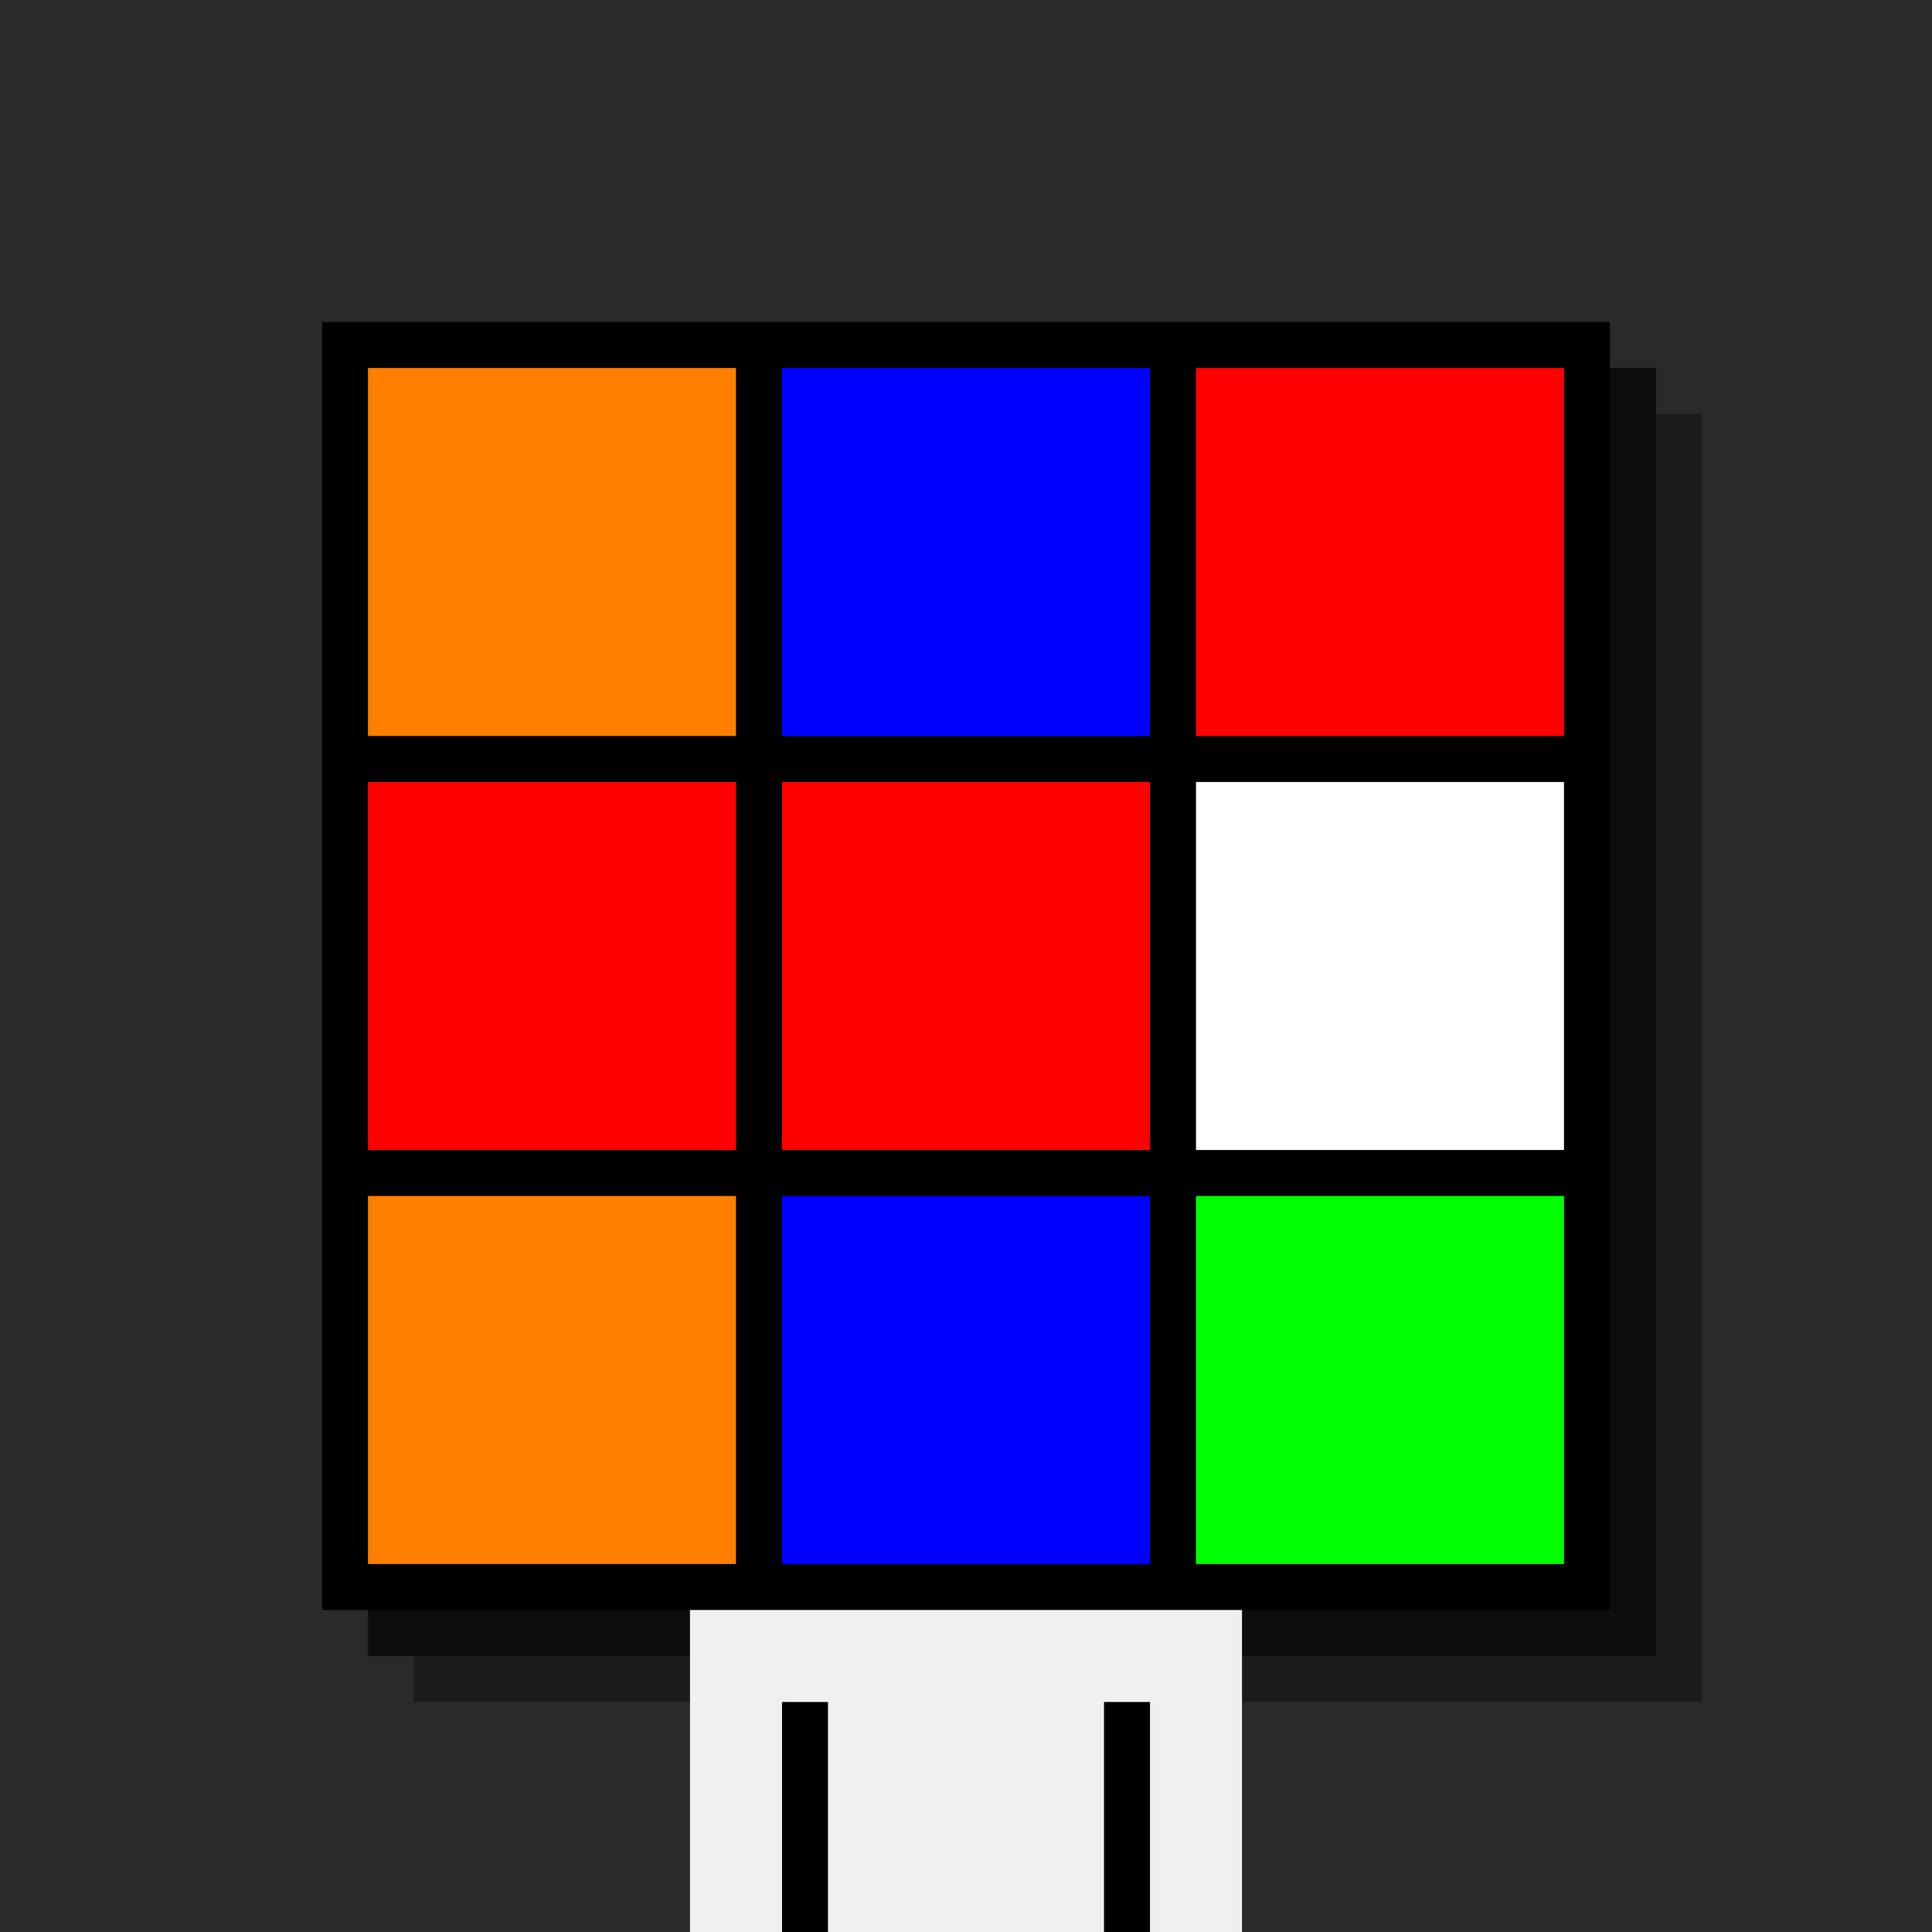
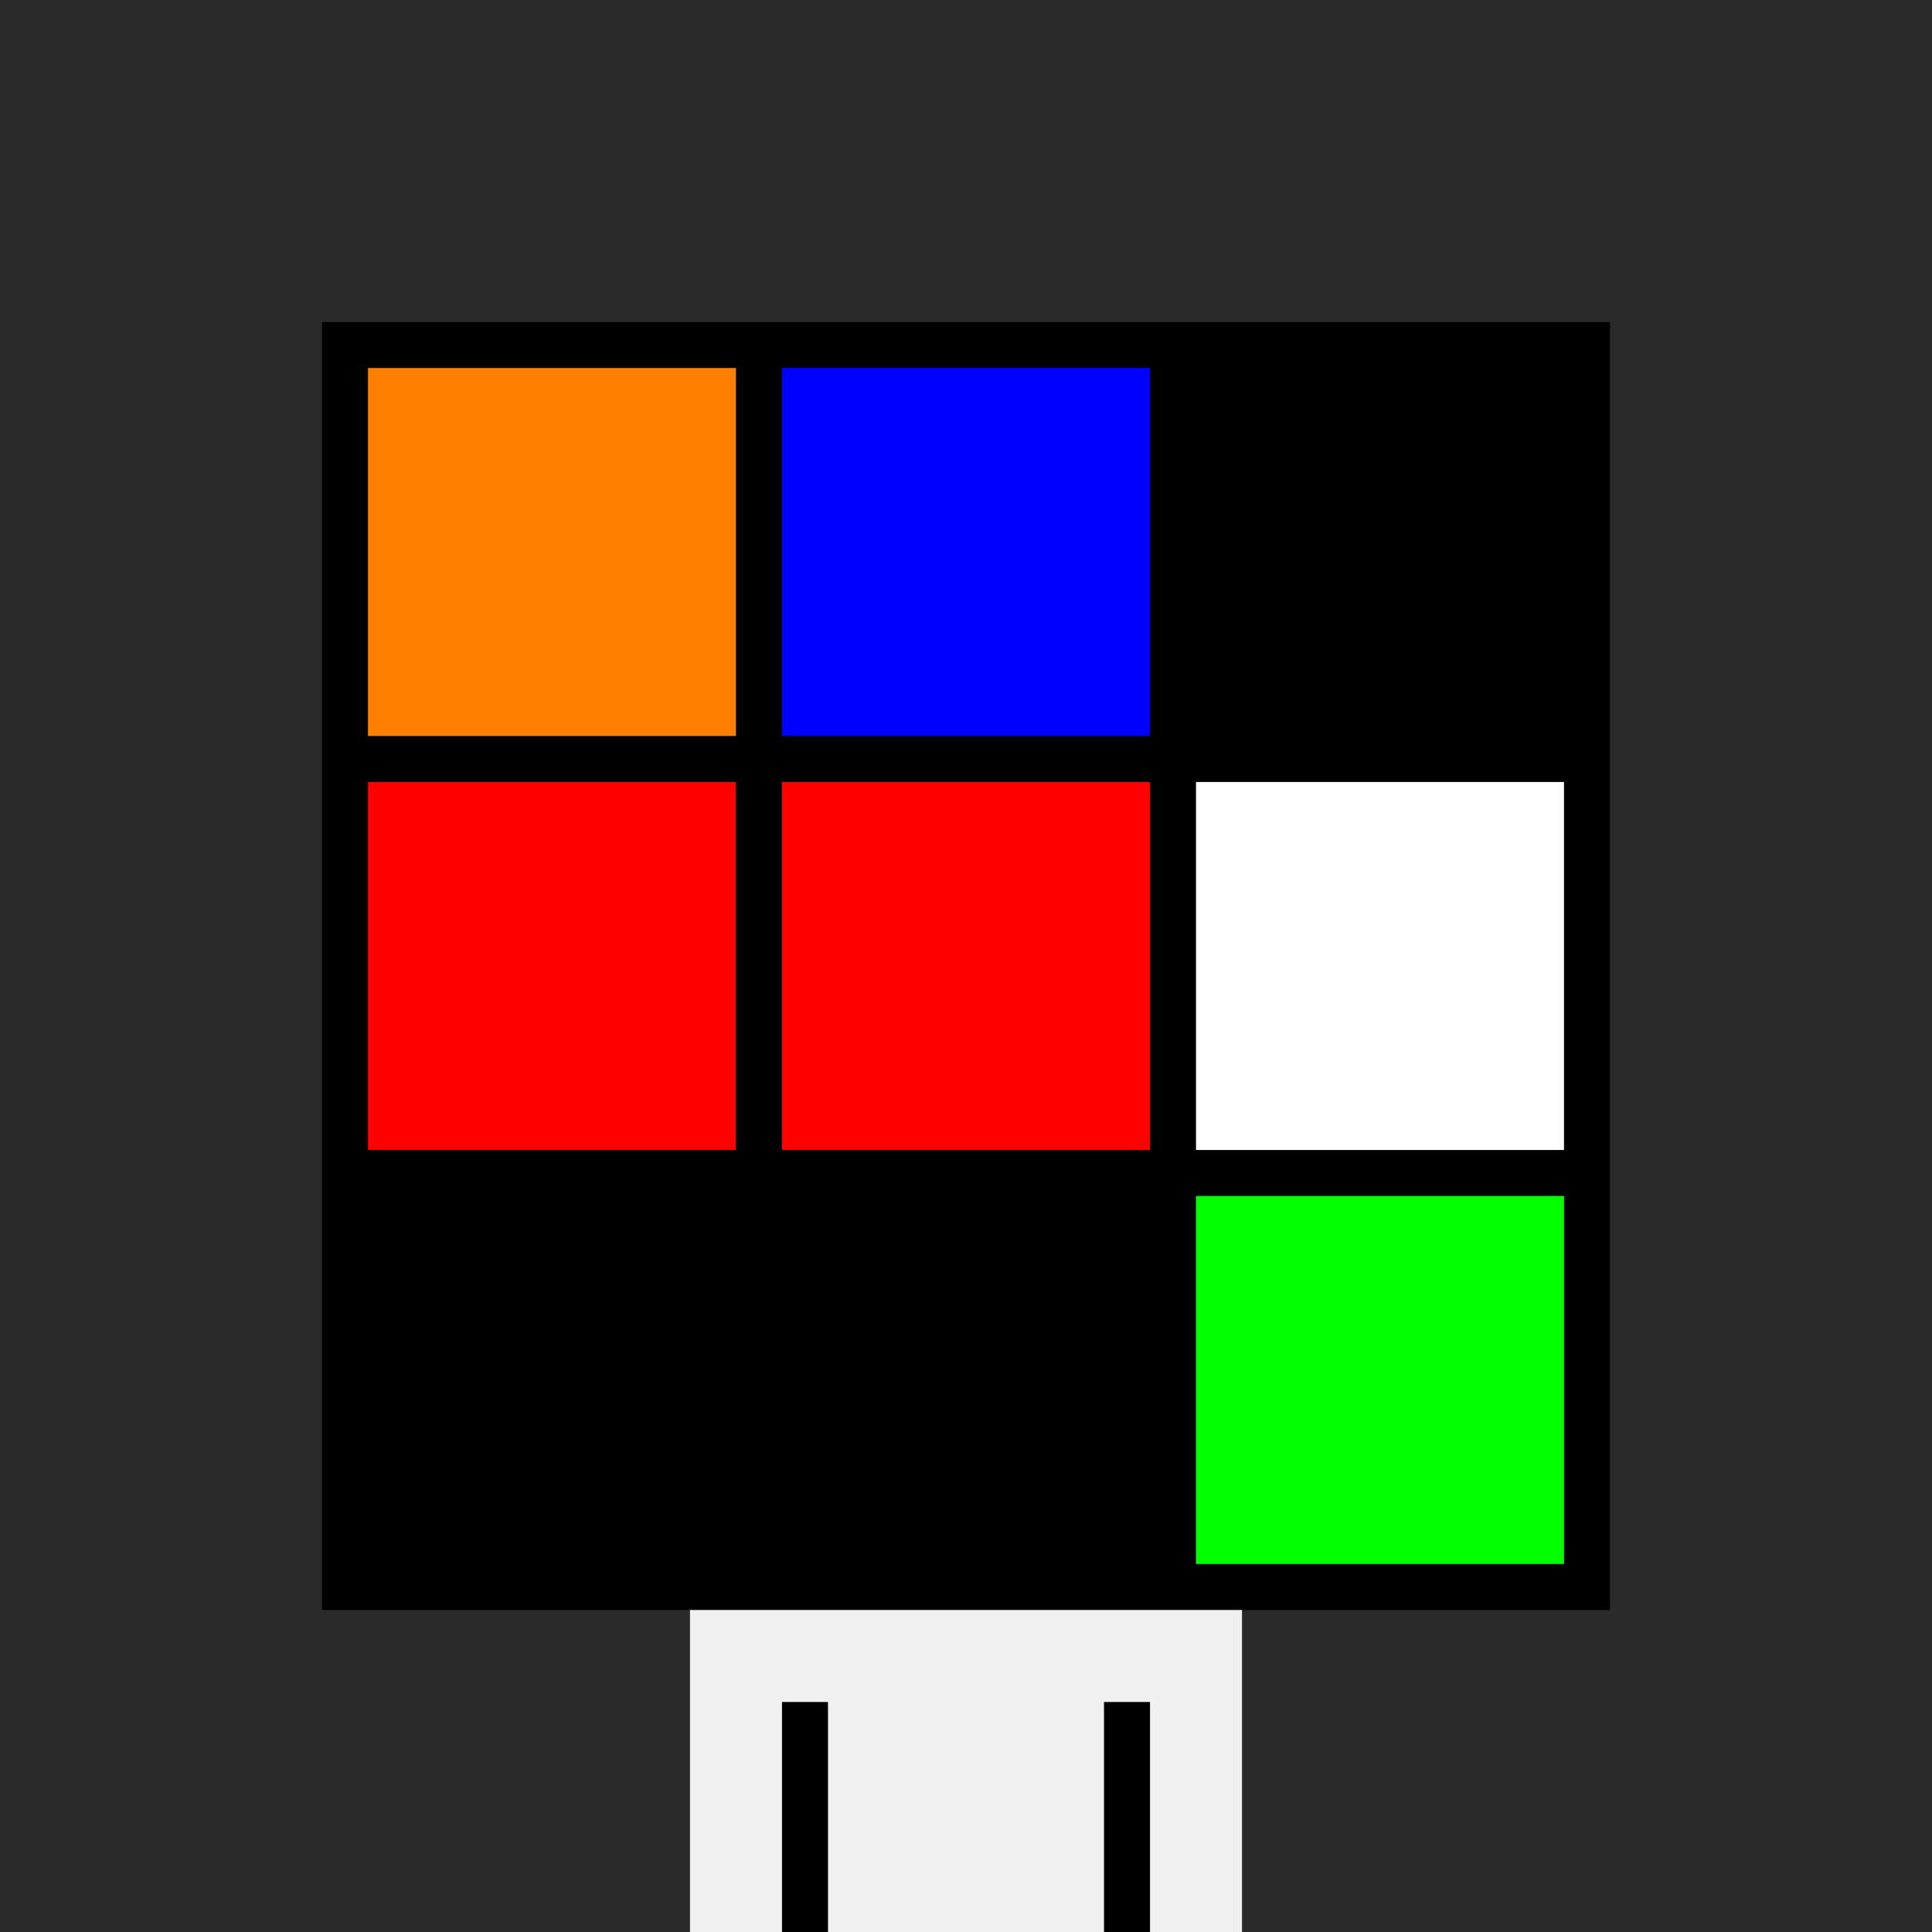
<svg xmlns="http://www.w3.org/2000/svg" width="420" height="420">
  <rect width="420" height="420" x="0" y="0" fill="rgb(42,42,42)" />
-   <rect width="280" height="280" x="90" y="90" fill="rgb(27,27,27)" />
-   <rect width="280" height="280" x="80" y="80" fill="rgb(13,13,13)" />
  <rect width="280" height="280" x="70" y="70" fill="#000000" />
  <rect width="120" height="70" x="150" y="350" fill="rgb(240,240,240)" />
  <rect width="10" height="50" x="170" y="370" fill="#000000" />
  <rect width="10" height="50" x="240" y="370" fill="#000000" />
  <rect width="80" height="80" x="80" y="80" fill="#ff8000" />
  <rect width="80" height="80" x="170" y="80" fill="#0000ff" />
-   <rect width="80" height="80" x="260" y="80" fill="#ff0000" />
  <rect width="80" height="80" x="80" y="170" fill="#ff0000" />
  <rect width="80" height="80" x="170" y="170" fill="#ff0000" />
  <rect width="80" height="80" x="260" y="170" fill="#ffffff" />
-   <rect width="80" height="80" x="80" y="260" fill="#ff8000" />
-   <rect width="80" height="80" x="170" y="260" fill="#0000ff" />
  <rect width="80" height="80" x="260" y="260" fill="#00ff00" />
</svg>